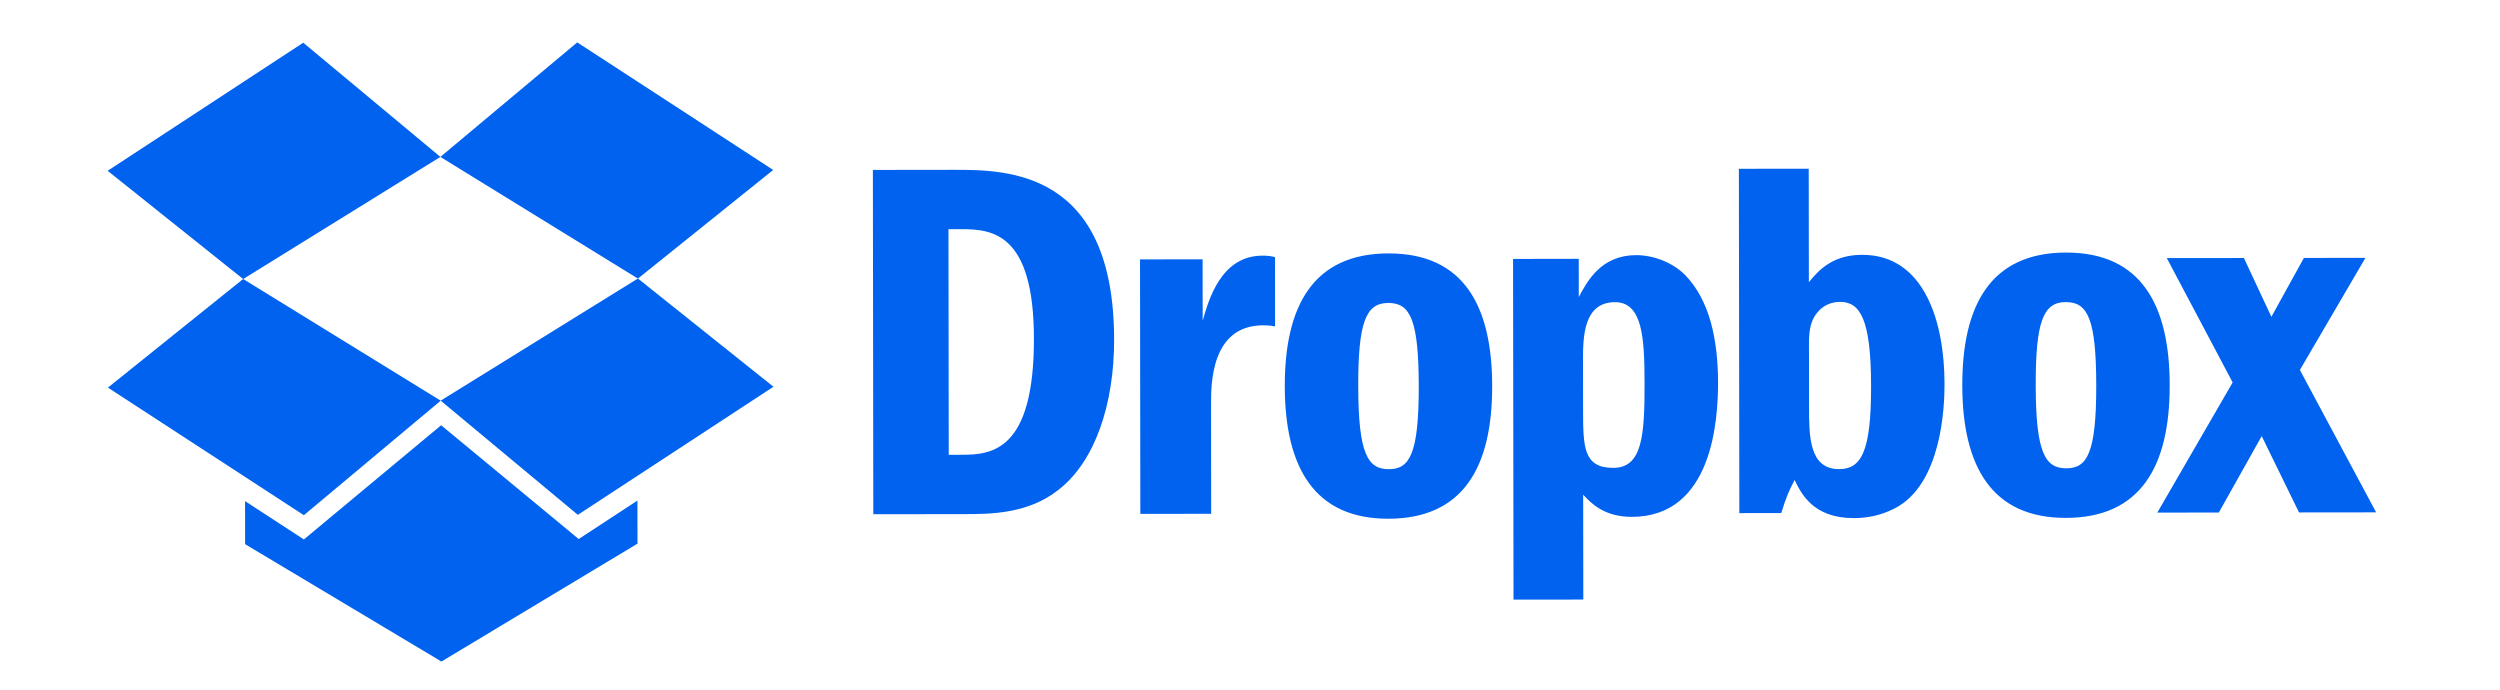
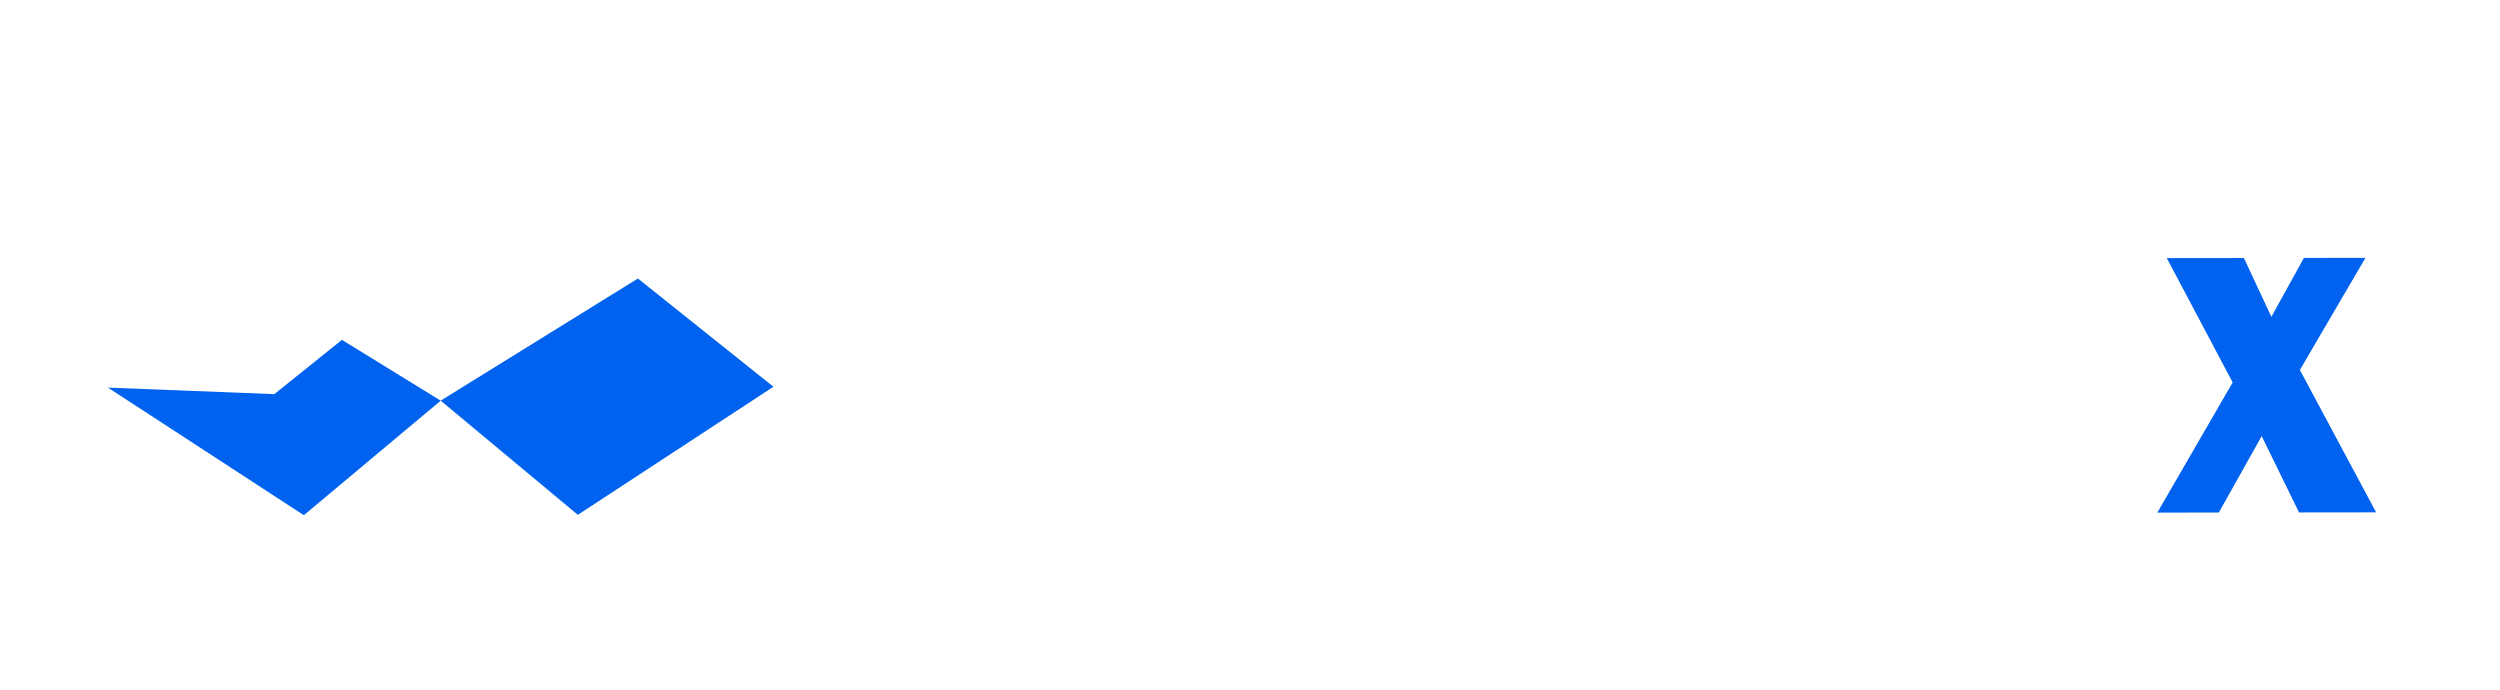
<svg xmlns="http://www.w3.org/2000/svg" width="225.167" height="62.167" viewBox="0 0 225.167 62.167">
-   <path fill="#0062EF" d="M27.313,3.847l-8.81,5.77l-8.808,5.767l6.102,4.874l6.102,4.874l8.882-5.5l8.883-5.5L33.49,8.99 L27.313,3.847z" />
-   <path fill="#0062EF" d="M9.72,34.91l8.824,5.746l8.823,5.746l6.163-5.156l6.163-5.158l-8.896-5.479l-8.897-5.48l-6.09,4.89 L9.72,34.91L9.72,34.91z" />
+   <path fill="#0062EF" d="M9.72,34.91l8.824,5.746l8.823,5.746l6.163-5.156l6.163-5.158l-8.896-5.479l-6.09,4.89 L9.72,34.91L9.72,34.91z" />
  <path fill="#0062EF" d="M39.693,36.085l6.176,5.143l6.175,5.141l8.808-5.767l8.81-5.769l-6.104-4.874l-6.103-4.874l-8.882,5.5 l-8.882,5.5H39.693z" />
-   <path fill="#0062EF" d="M69.637,15.307L60.814,9.56L51.99,3.818l-6.163,5.156l-6.163,5.158l8.896,5.48l8.896,5.478l6.09-4.89 l6.09-4.89L69.637,15.307z M39.732,38.302l-6.18,5.141l-6.182,5.143l-2.65-1.726l-2.65-1.726l0.003,1.939l0.003,1.939l8.84,5.285 l8.842,5.287l8.83-5.311l8.828-5.309l-0.002-1.938l-0.002-1.939l-2.646,1.731l-2.646,1.731l-6.194-5.125L39.732,38.3V38.302z M85.425,20.643h0.582l0.582-0.002c1.373,0,3.003,0.08,4.292,1.35c1.29,1.27,2.236,3.734,2.242,8.5 c0.006,5.068-0.945,7.684-2.236,9.035c-1.292,1.351-2.922,1.433-4.273,1.435H85.45l-0.012-10.158L85.425,20.643z M78.655,46.315 l4.076-0.005l4.078-0.005c1.188,0,2.62-0.003,4.098-0.272c1.48-0.27,3.004-0.806,4.378-1.877c1.675-1.279,2.942-3.223,3.79-5.572 c0.847-2.35,1.275-5.104,1.27-8.009c-0.01-7.626-2.424-11.448-5.432-13.36s-6.606-1.922-8.982-1.92L82.274,15.3l-3.657,0.005 l0.02,15.506L78.655,46.315L78.655,46.315z M102.678,23.362l0.014,11.46l0.014,11.463l3.19-0.005l3.19-0.004l-0.005-4.952 l-0.005-4.949c0-0.885-0.003-2.65,0.583-4.199c0.586-1.546,1.76-2.875,4.112-2.877c0.117,0,0.245,0,0.414,0.012 c0.168,0.012,0.378,0.035,0.656,0.082l-0.002-3.115l-0.004-3.115c-0.162-0.047-0.324-0.082-0.506-0.105 c-0.18-0.022-0.379-0.034-0.611-0.034c-1.864,0-3.073,0.98-3.887,2.202c-0.815,1.22-1.232,2.686-1.51,3.663l-0.004-2.766 l-0.003-2.767l-2.817,0.003l-2.818,0.004H102.678z M125.07,27.288c0.98,0,1.656,0.393,2.088,1.525 c0.432,1.133,0.619,3.004,0.625,5.957c0.004,3.067-0.203,4.94-0.645,6.046c-0.442,1.104-1.116,1.441-2.051,1.443 c-0.953,0-1.639-0.348-2.09-1.459c-0.449-1.109-0.662-2.979-0.666-6.025c-0.004-2.812,0.158-4.685,0.576-5.854 s1.092-1.634,2.117-1.635h0.046L125.07,27.288z M125.065,22.823c-3.424,0.005-5.763,1.205-7.245,3.3 c-1.482,2.093-2.107,5.08-2.104,8.66c0.006,3.697,0.685,6.684,2.191,8.744c1.504,2.062,3.832,3.198,7.139,3.194 c3.355-0.005,5.695-1.158,7.195-3.228c1.5-2.07,2.16-5.061,2.155-8.732c-0.004-3.58-0.638-6.566-2.12-8.656 c-1.48-2.09-3.811-3.285-7.212-3.28 M142.576,32.52c0-1.023-0.002-2.35,0.357-3.42s1.08-1.883,2.523-1.885 c1.235-0.002,1.9,0.8,2.258,2.106c0.355,1.308,0.404,3.12,0.406,5.146c0.006,2.416-0.05,4.334-0.432,5.65 c-0.384,1.312-1.093,2.022-2.398,2.023c-1.35,0-2.025-0.486-2.365-1.387c-0.338-0.901-0.34-2.215-0.342-3.864l-0.004-2.187 l-0.004-2.185V32.52z M136.276,23.322l0.021,15.343l0.02,15.342l3.145-0.004L142.604,54l-0.006-4.721l-0.007-4.72 c0.35,0.372,0.816,0.872,1.51,1.276c0.693,0.406,1.615,0.717,2.874,0.717c3.655-0.004,5.599-2.215,6.625-4.832 c1.026-2.616,1.14-5.639,1.14-7.266c-0.004-1.93-0.193-3.79-0.66-5.452c-0.47-1.66-1.217-3.125-2.336-4.262 c-0.561-0.556-1.271-0.997-2.033-1.3c-0.765-0.3-1.58-0.462-2.349-0.46c-1.56,0-2.653,0.572-3.457,1.328 c-0.803,0.757-1.313,1.7-1.71,2.443v-1.72l-0.003-1.72l-2.958,0.004l-2.958,0.008V23.322z M162.925,31.377 c0-0.58-0.002-1.163,0.09-1.708c0.094-0.547,0.279-1.06,0.652-1.502c0.232-0.302,0.535-0.546,0.883-0.715 c0.351-0.168,0.746-0.262,1.166-0.264c0.908-0.002,1.607,0.382,2.08,1.52c0.474,1.138,0.722,3.034,0.726,6.055 c0.004,2.951-0.214,4.824-0.685,5.958c-0.471,1.133-1.19,1.53-2.194,1.532c-1.351,0-2.026-0.742-2.366-1.811 c-0.34-1.07-0.34-2.465-0.343-3.768l-0.002-2.649l-0.003-2.65L162.925,31.377z M156.615,15.204l0.02,15.505l0.021,15.505 l1.887-0.002l1.888-0.004c0.254-0.812,0.44-1.336,0.62-1.766s0.355-0.77,0.588-1.21c0.279,0.58,0.688,1.44,1.486,2.155 s1.987,1.279,3.828,1.277c0.605,0,1.223-0.06,1.846-0.199c0.623-0.141,1.25-0.362,1.879-0.688c2.096-1.095,3.21-3.362,3.803-5.624 c0.592-2.262,0.66-4.518,0.656-5.586c-0.002-2.766-0.449-5.672-1.6-7.885c-1.15-2.214-3.004-3.735-5.822-3.73 c-1.375,0-2.375,0.374-3.131,0.87c-0.758,0.496-1.27,1.113-1.666,1.6l-0.006-5.114l-0.006-5.113l-3.145,0.004l-3.145,0.004H156.615z M186.091,27.21c0.979,0,1.654,0.394,2.086,1.526c0.433,1.133,0.621,3.004,0.625,5.956c0.005,3.067-0.202,4.94-0.645,6.045 c-0.439,1.104-1.115,1.442-2.047,1.443c-0.955,0.002-1.643-0.347-2.093-1.456s-0.663-2.98-0.667-6.025 c-0.003-2.814,0.156-4.685,0.576-5.854c0.418-1.17,1.094-1.635,2.117-1.637h0.049L186.091,27.21z M186.085,22.746 c-3.422,0.005-5.762,1.205-7.244,3.3c-1.482,2.093-2.107,5.08-2.104,8.661c0.006,3.697,0.686,6.684,2.189,8.744 c1.505,2.062,3.836,3.2,7.145,3.194c3.354-0.004,5.693-1.16,7.192-3.229c1.5-2.07,2.159-5.061,2.155-8.732 c-0.004-3.58-0.637-6.566-2.119-8.656c-1.481-2.09-3.812-3.284-7.213-3.28" />
  <path fill="#0062EF" d="M195.156,23.246l2.967,5.6l2.965,5.6l-3.393,5.86l-3.393,5.863l2.77-0.004l2.77-0.004l1.931-3.443 l1.931-3.441l1.68,3.438l1.683,3.438l3.47-0.004l3.473-0.004l-3.434-6.412l-3.433-6.412l2.952-5.05l2.953-5.048l-2.771,0.003 l-2.772,0.004l-1.465,2.652l-1.463,2.652l-1.238-2.648l-1.237-2.648l-3.472,0.005L195.156,23.246z" />
</svg>